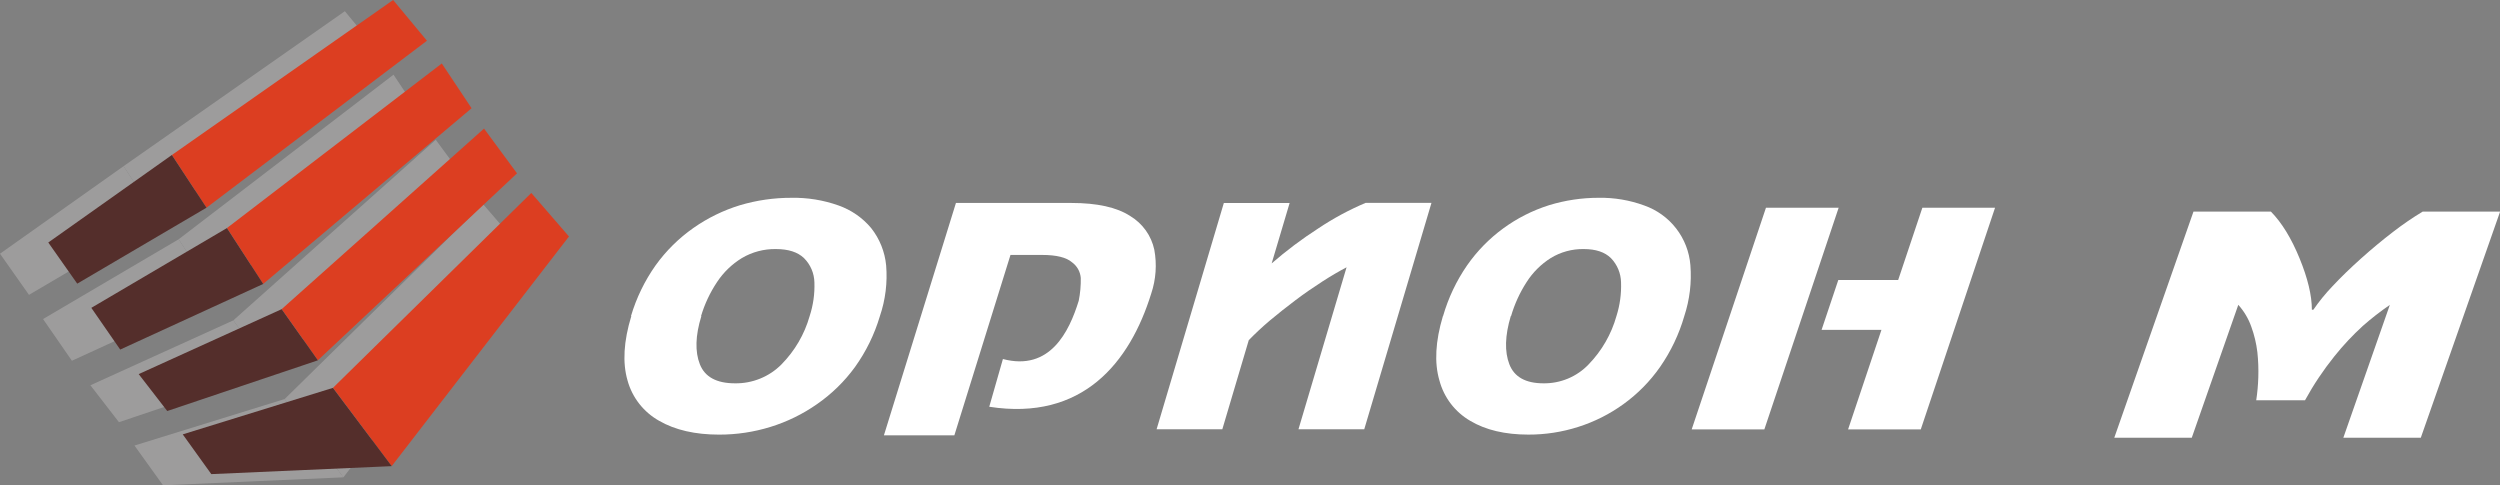
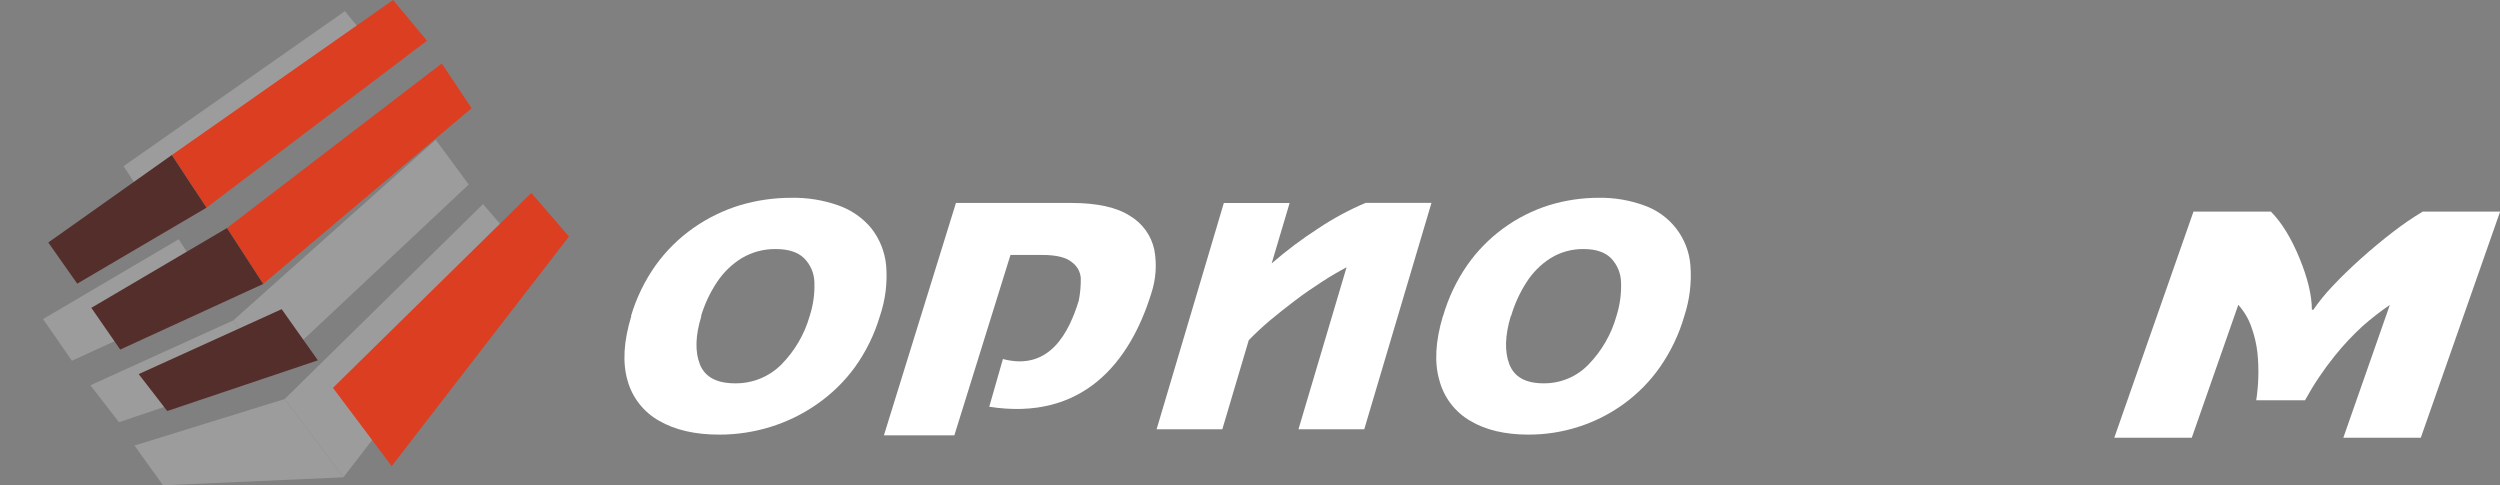
<svg xmlns="http://www.w3.org/2000/svg" width="170" height="33" viewBox="0 0 170 33" fill="none">
  <rect x="0" y="0" width="170" height="33" fill="#808080" stroke="none" />
  <g clip-path="url(#clip0_1_187)">
    <path fill-rule="evenodd" clip-rule="evenodd" d="M35.407 16.841L32.845 13.879L19.357 27.134L23.352 32.457L35.407 16.841Z" fill="#9D9C9C" />
    <path fill-rule="evenodd" clip-rule="evenodd" d="M31.874 12.547L18.332 25.257L15.87 21.781L29.631 9.504L31.874 12.547Z" fill="#9D9C9C" />
-     <path fill-rule="evenodd" clip-rule="evenodd" d="M28.785 8.121L14.613 20.071L12.151 16.269L26.759 5.078L28.785 8.121Z" fill="#9D9C9C" />
    <path fill-rule="evenodd" clip-rule="evenodd" d="M25.749 3.532L23.45 0.762L8.403 11.299L10.757 14.884L25.749 3.532Z" fill="#9D9C9C" />
    <path fill-rule="evenodd" clip-rule="evenodd" d="M23.352 32.458L19.357 27.135L9.144 30.297L11.086 33L23.352 32.458Z" fill="#9D9C9C" />
    <path fill-rule="evenodd" clip-rule="evenodd" d="M18.332 25.259L15.87 21.783L6.147 26.198L8.089 28.709L18.332 25.259Z" fill="#9D9C9C" />
    <path fill-rule="evenodd" clip-rule="evenodd" d="M14.613 20.071L12.151 16.27L2.927 21.695L4.89 24.531L14.613 20.071Z" fill="#9D9C9C" />
-     <path fill-rule="evenodd" clip-rule="evenodd" d="M10.757 14.884L8.403 11.299L0 17.252L1.971 20.05L10.757 14.884Z" fill="#9D9C9C" />
    <path fill-rule="evenodd" clip-rule="evenodd" d="M38.69 16.081L36.128 13.121L22.641 26.373L26.635 31.697L38.69 16.081Z" fill="#DC3E21" />
-     <path fill-rule="evenodd" clip-rule="evenodd" d="M35.158 11.787L21.615 24.5L19.153 21.022L32.914 8.744L35.158 11.787Z" fill="#DC3E21" />
    <path fill-rule="evenodd" clip-rule="evenodd" d="M32.068 7.36L17.896 19.309L15.432 15.507L30.042 4.316L32.068 7.36Z" fill="#DC3E21" />
    <path fill-rule="evenodd" clip-rule="evenodd" d="M29.032 2.77L26.733 0L11.687 10.54L14.04 14.125L29.032 2.77Z" fill="#DC3E21" />
-     <path fill-rule="evenodd" clip-rule="evenodd" d="M26.635 31.698L22.64 26.375L12.427 29.537L14.369 32.24L26.635 31.698Z" fill="#542E2B" />
    <path fill-rule="evenodd" clip-rule="evenodd" d="M21.615 24.502L19.153 21.023L9.431 25.439L11.373 27.949L21.615 24.502Z" fill="#542E2B" />
    <path fill-rule="evenodd" clip-rule="evenodd" d="M17.896 19.309L15.432 15.508L6.21 20.933L8.174 23.77L17.896 19.309Z" fill="#542E2B" />
    <path fill-rule="evenodd" clip-rule="evenodd" d="M14.04 14.124L11.687 10.539L3.283 16.49L5.252 19.288L14.04 14.124Z" fill="#542E2B" />
    <path d="M47.692 21.494C47.285 22.819 47.252 23.912 47.592 24.773C47.932 25.633 48.726 26.064 49.974 26.066C50.562 26.076 51.146 25.966 51.69 25.745C52.235 25.524 52.728 25.196 53.14 24.78C54.046 23.861 54.705 22.731 55.056 21.494C55.298 20.756 55.407 19.98 55.38 19.204C55.367 18.585 55.115 17.994 54.675 17.554C54.247 17.143 53.614 16.936 52.76 16.936C51.949 16.923 51.15 17.134 50.453 17.545C49.774 17.96 49.195 18.518 48.758 19.181C48.283 19.894 47.916 20.674 47.671 21.494M42.907 21.494C43.273 20.259 43.839 19.092 44.584 18.039C45.292 17.055 46.162 16.195 47.158 15.498C48.123 14.821 49.19 14.3 50.319 13.955C51.455 13.617 52.635 13.447 53.821 13.451C54.91 13.43 55.994 13.607 57.02 13.972C57.886 14.277 58.653 14.808 59.24 15.51C59.817 16.241 60.17 17.122 60.258 18.047C60.355 19.216 60.21 20.392 59.831 21.503C59.463 22.742 58.89 23.911 58.136 24.963C57.425 25.94 56.553 26.791 55.557 27.481C54.589 28.159 53.52 28.682 52.388 29.031C51.259 29.38 50.082 29.557 48.899 29.554C47.266 29.554 45.913 29.242 44.828 28.619C44.304 28.326 43.843 27.932 43.473 27.461C43.103 26.989 42.831 26.45 42.673 25.873C42.322 24.666 42.407 23.206 42.929 21.494H42.907Z" fill="white" />
    <path d="M65.004 13.801H72.847C74.604 13.801 75.943 14.096 76.851 14.688C77.268 14.938 77.629 15.271 77.912 15.665C78.195 16.06 78.392 16.508 78.493 16.982C78.677 17.975 78.605 18.998 78.285 19.956C76.827 24.664 73.608 28.646 67.269 27.659L68.198 24.414C71.403 25.256 72.703 22.557 73.354 20.451C73.456 19.941 73.503 19.422 73.493 18.903C73.477 18.694 73.416 18.491 73.314 18.308C73.212 18.124 73.072 17.965 72.902 17.84C72.514 17.503 71.834 17.336 70.868 17.336H68.713L64.896 29.604H60.106L65.004 13.801Z" fill="white" />
    <path d="M83.221 13.803H87.695L86.473 17.911C87.471 17.044 88.529 16.25 89.641 15.533C90.659 14.853 91.739 14.27 92.867 13.793H97.341L92.769 29.19H88.296L91.567 18.175C91.049 18.448 90.499 18.769 89.91 19.149C89.32 19.53 88.712 19.946 88.102 20.407C87.491 20.869 86.904 21.33 86.353 21.793C85.803 22.257 85.331 22.706 84.916 23.132L83.118 29.19H78.649L83.221 13.803Z" fill="white" />
    <path d="M102.733 21.494C102.337 22.819 102.305 23.912 102.637 24.772C102.97 25.633 103.741 26.064 104.951 26.066C105.525 26.074 106.095 25.964 106.624 25.743C107.153 25.521 107.631 25.193 108.026 24.779C108.921 23.857 109.571 22.727 109.918 21.494C110.153 20.754 110.259 19.979 110.231 19.204C110.22 18.588 109.976 17.999 109.546 17.554C109.13 17.143 108.517 16.936 107.695 16.936C106.906 16.923 106.129 17.134 105.456 17.544C104.793 17.962 104.231 18.521 103.811 19.18C103.347 19.896 102.991 20.676 102.752 21.494M98.128 21.494C98.483 20.262 99.036 19.095 99.766 18.039C101.117 16.104 103.075 14.668 105.334 13.954C106.431 13.618 107.572 13.448 108.72 13.45C109.772 13.433 110.818 13.61 111.805 13.971C112.669 14.274 113.426 14.819 113.983 15.541C114.541 16.263 114.876 17.13 114.947 18.037C115.04 19.205 114.899 20.38 114.532 21.494C114.176 22.728 113.62 23.896 112.885 24.953C112.204 25.928 111.363 26.782 110.396 27.48C109.461 28.157 108.422 28.68 107.319 29.03C106.224 29.38 105.081 29.556 103.931 29.553C102.345 29.553 101.028 29.242 99.979 28.619C99.465 28.32 99.015 27.924 98.655 27.453C98.295 26.982 98.032 26.445 97.881 25.873C97.527 24.67 97.606 23.205 98.118 21.494H98.128Z" fill="white" />
-     <path d="M130.721 14.125H135.664L130.613 29.198H125.67L127.938 22.432H123.867L125.005 19.039H129.076L130.721 14.125ZM120.086 14.125H125.029L119.976 29.198H115.035L120.086 14.125Z" fill="white" />
    <path d="M156.738 27.22H153.423C153.502 26.702 153.549 26.181 153.565 25.658C153.583 25.09 153.562 24.521 153.502 23.955C153.432 23.361 153.293 22.777 153.088 22.215C152.895 21.667 152.594 21.162 152.204 20.729L149.041 29.764H143.772L149.156 14.391H154.424C155.162 15.142 155.81 16.199 156.369 17.562C156.928 18.925 157.207 20.092 157.207 21.062H157.308C157.702 20.49 158.141 19.951 158.622 19.45C159.184 18.849 159.828 18.225 160.553 17.576C161.277 16.928 162.001 16.327 162.725 15.772C163.369 15.274 164.041 14.812 164.739 14.391H170.007L164.614 29.768H159.346L162.509 20.734C161.869 21.172 161.256 21.648 160.675 22.16C159.978 22.797 159.331 23.487 158.742 24.224C157.987 25.164 157.316 26.168 156.738 27.224" fill="white" />
  </g>
  <defs>
    <clipPath id="clip0_1_187">
      <rect width="170" height="33" fill="white" />
    </clipPath>
  </defs>
</svg>